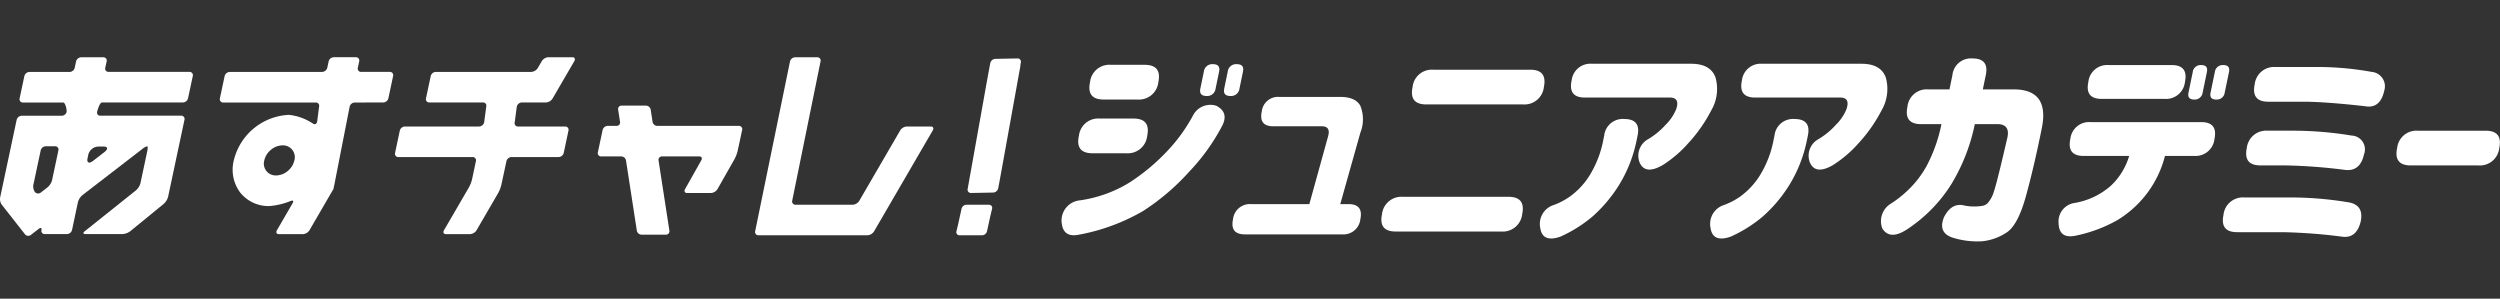
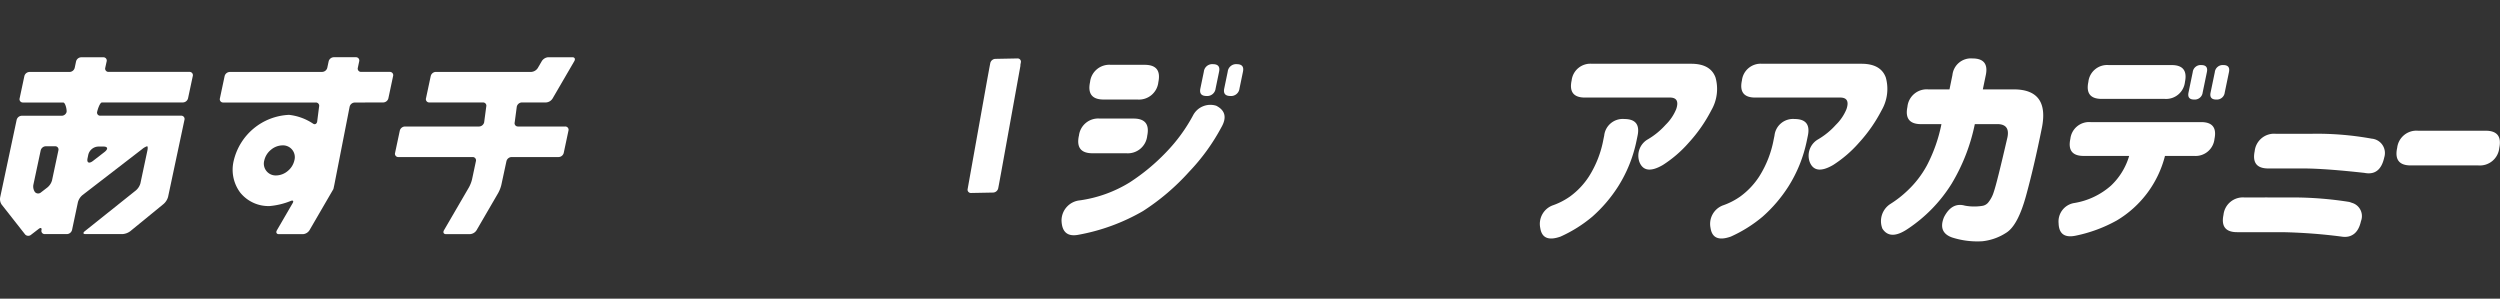
<svg xmlns="http://www.w3.org/2000/svg" id="グループ_7364" data-name="グループ 7364" width="339.647" height="40.579" viewBox="0 0 339.647 40.579">
  <rect x="0" y="0" width="339.647" height="40.579" fill="#333333" stroke="none" />
  <g id="グループ_8282" data-name="グループ 8282">
    <g id="グループ_5519" data-name="グループ 5519" transform="translate(0 7.776)">
      <path id="パス_1534" data-name="パス 1534" d="M14.5,243.423a.445.445,0,0,0-.446-.566H11.032a.74.74,0,0,0-.686.566l-.183.861a.74.74,0,0,1-.686.566H4.008a.74.74,0,0,0-.686.566l-.642,3.018a.445.445,0,0,0,.445.566H8.595c.312,0,.519,1.027.461,1.3a.7.7,0,0,1-.672.5H2.958a.74.74,0,0,0-.686.566L.034,261.889a1.33,1.33,0,0,0,.194.966l3.208,4.084a.588.588,0,0,0,.813.017l1.017-.783c.273-.212.445-.14.382.16a.436.436,0,0,0,.45.543H9.115a.74.74,0,0,0,.686-.566l.8-3.781a1.912,1.912,0,0,1,.618-.95l8.112-6.253a2.036,2.036,0,0,1,.663-.384c.091,0,.112.255.046.566l-.951,4.473a1.963,1.963,0,0,1-.611.957l-6.945,5.545c-.27.215-.236.392.075.392h5.062a1.959,1.959,0,0,0,1.053-.4l4.517-3.691a2.008,2.008,0,0,0,.607-.963l2.225-10.464a.445.445,0,0,0-.445-.566H13.664a.42.42,0,0,1-.46-.5c.058-.272.36-1.3.672-1.3h11a.739.739,0,0,0,.685-.566l.642-3.018a.445.445,0,0,0-.445-.566h-11a.445.445,0,0,1-.445-.566ZM5.54,255.51a.74.74,0,0,1,.686-.566H7.5a.445.445,0,0,1,.445.566l-.865,4.071a1.916,1.916,0,0,1-.617.95l-.873.673a.586.586,0,0,1-.813-.018l-.037-.047a1.329,1.329,0,0,1-.193-.966Zm8.525-.527c.61,0,.671.338.134.752l-1.552,1.2c-.537.414-.87.253-.741-.358l.1-.481a1.451,1.451,0,0,1,1.345-1.11Z" transform="translate(-0.012 -242.85)" fill="#ffffff" />
      <path id="パス_1535" data-name="パス 1535" d="M52.954,248.992a.738.738,0,0,0,.686-.566l.64-3.018a.445.445,0,0,0-.445-.566l-3.9,0a.445.445,0,0,1-.445-.566l.182-.861a.445.445,0,0,0-.445-.566l-3.017,0a.74.74,0,0,0-.687.566l-.183.861a.739.739,0,0,1-.685.567l-12.578.008a.74.74,0,0,0-.686.566l-.64,3.018a.445.445,0,0,0,.445.566L43.778,249a.445.445,0,0,1,.446.566l-.26,2.033c-.065.311-.312.436-.547.279a7.336,7.336,0,0,0-3.277-1.2h0a8.081,8.081,0,0,0-7.506,6.2,5.188,5.188,0,0,0,.888,4.376,4.934,4.934,0,0,0,3.988,1.814h0a9.9,9.9,0,0,0,2.865-.694c.311-.126.427.01.258.3l-2.136,3.68c-.17.292-.054.531.257.531l3.292,0a1.143,1.143,0,0,0,.874-.532l2.93-5.045.318-.546c.006-.009.063-.27.128-.581l2.079-10.611a.738.738,0,0,1,.685-.566Zm-12.086,7.873a2.61,2.61,0,0,1-.906,1.444,2.5,2.5,0,0,1-1.572.6h0a1.605,1.605,0,0,1-1.61-2.042,2.6,2.6,0,0,1,.906-1.444,2.494,2.494,0,0,1,1.571-.6h0a1.606,1.606,0,0,1,1.611,2.041" transform="translate(-0.874 -242.85)" fill="#ffffff" />
      <path id="パス_1536" data-name="パス 1536" d="M71.818,249.557a.739.739,0,0,1,.686-.565h3.3a1.137,1.137,0,0,0,.874-.532l2.955-5.079c.169-.293.053-.531-.258-.531H76.089a1.14,1.14,0,0,0-.875.531l-.541.931a1.141,1.141,0,0,1-.875.531H60.81a.738.738,0,0,0-.685.566l-.642,3.018a.445.445,0,0,0,.445.566h7.295a.444.444,0,0,1,.445.565l-.284,2.137a.738.738,0,0,1-.685.566H56.609a.74.74,0,0,0-.686.566l-.641,3.018a.445.445,0,0,0,.445.566h10.09a.446.446,0,0,1,.446.566l-.523,2.459a4.5,4.5,0,0,1-.429,1.1l-3.382,5.815c-.169.293-.053.531.258.531h3.291a1.14,1.14,0,0,0,.875-.531l2.931-5.043a4.552,4.552,0,0,0,.432-1.1l.695-3.232a.743.743,0,0,1,.687-.566H77.51a.739.739,0,0,0,.686-.566l.641-3.018a.445.445,0,0,0-.445-.566H71.98a.445.445,0,0,1-.446-.566Z" transform="translate(-1.607 -242.85)" fill="#ffffff" />
-       <path id="パス_1537" data-name="パス 1537" d="M126.235,252.261a1.142,1.142,0,0,0-.875.531l-5.562,9.566a1.141,1.141,0,0,1-.874.531h-7.787a.445.445,0,0,1-.445-.566l3.846-18.9a.445.445,0,0,0-.446-.566h-3.017a.74.74,0,0,0-.686.566l-4.729,23.049a.446.446,0,0,0,.446.566h14.828a1.141,1.141,0,0,0,.875-.532l7.974-13.714c.17-.292.053-.531-.258-.531Z" transform="translate(-3.06 -242.85)" fill="#ffffff" />
-       <path id="パス_1538" data-name="パス 1538" d="M90.823,250.146a.666.666,0,0,0-.647-.531H86.887a.459.459,0,0,0-.484.531l.26,1.689a.46.46,0,0,1-.484.531h-1.2a.74.74,0,0,0-.686.566l-.641,3.018a.445.445,0,0,0,.445.566h2.725a.668.668,0,0,1,.648.532l1.476,9.564a.666.666,0,0,0,.647.532h3.291a.461.461,0,0,0,.484-.532l-1.477-9.565a.46.46,0,0,1,.483-.531h5.061c.311,0,.431.24.264.534l-2.2,3.9c-.165.294-.047.534.264.534h3.274a1.122,1.122,0,0,0,.868-.534l2.307-4.064a4.7,4.7,0,0,0,.424-1.1l.614-2.852a.444.444,0,0,0-.444-.566H91.732a.666.666,0,0,1-.647-.531Z" transform="translate(-2.424 -243.04)" fill="#ffffff" />
      <path id="パス_1539" data-name="パス 1539" d="M142.143,243.018l-3.017.058a.739.739,0,0,0-.676.579l-.1.519h0l-.32,1.742-2.652,14.824a.445.445,0,0,0,.456.557l3.018-.058a.739.739,0,0,0,.675-.578l.1-.519h0l.321-1.745,2.608-14.434h-.027l.071-.388a.446.446,0,0,0-.456-.558" transform="translate(-3.912 -242.855)" fill="#ffffff" />
-       <path id="パス_1540" data-name="パス 1540" d="M138.208,263.466H135.19a.729.729,0,0,0-.686.527l-.106.482h0l-.353,1.617-.24,1a.423.423,0,0,0,.445.527h3.019a.728.728,0,0,0,.685-.527l.106-.482h0l.354-1.619.239-.994a.423.423,0,0,0-.444-.527" transform="translate(-3.866 -243.428)" fill="#ffffff" />
      <path id="パス_1541" data-name="パス 1541" d="M170.256,252.35a27.528,27.528,0,0,1-4.4,6.082,30.879,30.879,0,0,1-6.274,5.345,27.143,27.143,0,0,1-8.823,3.229q-2.153.391-2.244-1.922a2.754,2.754,0,0,1,2.5-2.763,17.573,17.573,0,0,0,6.75-2.432,27.462,27.462,0,0,0,4.985-4.13,22.406,22.406,0,0,0,3.627-4.971,2.65,2.65,0,0,1,3.157-1.321q1.82.93.724,2.883m-19.379,1.2a2.629,2.629,0,0,1,2.828-2.342H158.3q2.342,0,1.857,2.342a2.648,2.648,0,0,1-2.834,2.373h-4.6q-2.341,0-1.857-2.342Zm1.512-7.3a2.63,2.63,0,0,1,2.828-2.342h4.595q2.341,0,1.857,2.342a2.648,2.648,0,0,1-2.835,2.373H154.24q-2.341,0-1.856-2.342Zm15.459-1.411a1.145,1.145,0,0,1,1.232-1.021q1.051,0,.839,1.021l-.472,2.282a1.148,1.148,0,0,1-1.233,1.022q-1.051,0-.839-1.022Zm3.243,0a1.146,1.146,0,0,1,1.233-1.021q1.051,0,.839,1.021l-.472,2.282a1.147,1.147,0,0,1-1.232,1.022q-1.053,0-.841-1.022Z" transform="translate(-4.297 -242.877)" fill="#ffffff" />
-       <path id="パス_1542" data-name="パス 1542" d="M176.406,250.377a2.225,2.225,0,0,1,2.393-1.982h8.168q2.139-.029,2.829,1.2a4.925,4.925,0,0,1,.006,3.663l-2.731,9.7h1.112q2.041,0,1.618,2.042a2.31,2.31,0,0,1-2.472,2.072H174.117q-2.043,0-1.619-2.042a2.31,2.31,0,0,1,2.472-2.072h7.9l2.518-9.1q.459-1.5-.867-1.472h-6.547q-1.981,0-1.571-1.983Z" transform="translate(-4.984 -243.005)" fill="#ffffff" />
-       <path id="パス_1543" data-name="パス 1543" d="M210.535,261.862q2.343,0,1.856,2.342a2.646,2.646,0,0,1-2.834,2.373H195.2q-2.343,0-1.857-2.342a2.648,2.648,0,0,1,2.834-2.373ZM197.5,246.936a2.63,2.63,0,0,1,2.827-2.342h13.154q2.343,0,1.857,2.342a2.647,2.647,0,0,1-2.834,2.373H199.352q-2.343,0-1.856-2.342Z" transform="translate(-5.587 -242.899)" fill="#ffffff" />
      <path id="パス_1544" data-name="パス 1544" d="M217.064,263.04a9.524,9.524,0,0,0,2.467-1.247,10.244,10.244,0,0,0,2.578-2.732,14.227,14.227,0,0,0,1.959-5.03l.106-.51a2.529,2.529,0,0,1,2.72-2.253q2.282,0,1.816,2.253l-.143.691a18.622,18.622,0,0,1-2.487,6.2,19.344,19.344,0,0,1-3.511,4.115,18.456,18.456,0,0,1-4.332,2.718q-2.462.87-2.755-1.2a2.685,2.685,0,0,1,1.583-3m2.683-17a2.562,2.562,0,0,1,2.756-2.282h13.575q2.546.031,3.217,1.861a5.767,5.767,0,0,1-.561,4.446,20.41,20.41,0,0,1-3.1,4.444,16.385,16.385,0,0,1-3.49,3q-2.426,1.411-3.169-.361a2.551,2.551,0,0,1,1.127-3.123,10.061,10.061,0,0,0,2.406-1.967,6.289,6.289,0,0,0,1.451-2.147q.544-1.621-.969-1.562H221.55q-2.282,0-1.809-2.282Z" transform="translate(-6.229 -242.876)" fill="#ffffff" />
      <path id="パス_1545" data-name="パス 1545" d="M240.886,263.04a9.489,9.489,0,0,0,2.466-1.247,10.231,10.231,0,0,0,2.579-2.732,14.227,14.227,0,0,0,1.959-5.03l.106-.51a2.529,2.529,0,0,1,2.72-2.253q2.282,0,1.816,2.253l-.143.691a18.624,18.624,0,0,1-2.487,6.2,19.344,19.344,0,0,1-3.511,4.115,18.456,18.456,0,0,1-4.332,2.718q-2.462.87-2.755-1.2a2.685,2.685,0,0,1,1.583-3m2.683-17a2.562,2.562,0,0,1,2.756-2.282H259.9q2.546.031,3.217,1.861a5.767,5.767,0,0,1-.561,4.446,20.409,20.409,0,0,1-3.1,4.444,16.383,16.383,0,0,1-3.49,3q-2.426,1.411-3.168-.361a2.55,2.55,0,0,1,1.126-3.123,10.06,10.06,0,0,0,2.406-1.967,6.288,6.288,0,0,0,1.451-2.147q.544-1.621-.968-1.562H245.372q-2.283,0-1.809-2.282Z" transform="translate(-6.916 -242.876)" fill="#ffffff" />
      <path id="パス_1546" data-name="パス 1546" d="M266.747,249.565a2.63,2.63,0,0,1,2.827-2.342h2.885l.4-1.952a2.528,2.528,0,0,1,2.719-2.253q2.282,0,1.816,2.253l-.405,1.952h4.3q4.821.06,3.691,5.375-1.029,5.106-2.123,9.085t-2.641,4.986a7.36,7.36,0,0,1-3.294,1.186,11.249,11.249,0,0,1-4.1-.51q-1.958-.691-1.108-2.763,1.06-2.072,2.846-1.562a6.951,6.951,0,0,0,2.336.03,1.3,1.3,0,0,0,.793-.42,4.208,4.208,0,0,0,.8-1.517q.4-1.126,1.843-7.372.362-1.742-1.277-1.8H275.9a25.621,25.621,0,0,1-3.148,8.094,20.093,20.093,0,0,1-5.921,6.111q-2.416,1.652-3.484,0a2.773,2.773,0,0,1,1.088-3.363,14.484,14.484,0,0,0,2.31-1.8,13.537,13.537,0,0,0,2.651-3.439,20.941,20.941,0,0,0,1.97-5.6H268.6q-2.341,0-1.856-2.342Z" transform="translate(-7.604 -242.855)" fill="#ffffff" />
      <path id="パス_1547" data-name="パス 1547" d="M289.63,253.976a2.562,2.562,0,0,1,2.756-2.282H307.4q2.282,0,1.81,2.282a2.581,2.581,0,0,1-2.762,2.312h-3.964a14.3,14.3,0,0,1-6.547,8.769,19.521,19.521,0,0,1-5.61,2.072q-2.226.451-2.294-1.682a2.535,2.535,0,0,1,2.133-2.761,9.959,9.959,0,0,0,4.978-2.358,9.053,9.053,0,0,0,2.474-4.039h-6.187q-2.282,0-1.809-2.282Zm2.446-7.748a2.562,2.562,0,0,1,2.756-2.283h8.558q2.283,0,1.81,2.283a2.58,2.58,0,0,1-2.761,2.312h-8.559q-2.282,0-1.809-2.282Zm14.179-1.322a1.078,1.078,0,0,1,1.16-.961c.64,0,.9.321.762.961l-.572,2.763a1.08,1.08,0,0,1-1.161.96q-.962,0-.761-.96Zm3,0a1.079,1.079,0,0,1,1.16-.961q.962,0,.762.961l-.573,2.763a1.078,1.078,0,0,1-1.161.96q-.961,0-.761-.96Z" transform="translate(-8.353 -242.881)" fill="#ffffff" />
-       <path id="パス_1548" data-name="パス 1548" d="M328.067,262.6q2.117.362,1.651,2.614-.582,2.372-2.616,2.041a73.683,73.683,0,0,0-8.014-.6h-6.156q-2.343,0-1.856-2.342a2.645,2.645,0,0,1,2.833-2.373h6.156a48.193,48.193,0,0,1,8,.66m.409-9.069a1.873,1.873,0,0,1,1.692,2.553q-.528,2.4-2.657,2.1a73.775,73.775,0,0,0-8.044-.6H316.1q-2.343,0-1.857-2.342a2.647,2.647,0,0,1,2.833-2.373h3.364a48.977,48.977,0,0,1,8.032.66m2.723-8.649a1.963,1.963,0,0,1,1.723,2.552q-.554,2.524-2.688,2.1-5.136-.57-8.044-.6h-5.014q-2.344,0-1.857-2.342a2.646,2.646,0,0,1,2.834-2.372h5.014a41.615,41.615,0,0,1,8.032.66" transform="translate(-8.997 -242.889)" fill="#ffffff" />
+       <path id="パス_1548" data-name="パス 1548" d="M328.067,262.6q2.117.362,1.651,2.614-.582,2.372-2.616,2.041a73.683,73.683,0,0,0-8.014-.6h-6.156q-2.343,0-1.856-2.342a2.645,2.645,0,0,1,2.833-2.373h6.156a48.193,48.193,0,0,1,8,.66a1.873,1.873,0,0,1,1.692,2.553q-.528,2.4-2.657,2.1a73.775,73.775,0,0,0-8.044-.6H316.1q-2.343,0-1.857-2.342a2.647,2.647,0,0,1,2.833-2.373h3.364a48.977,48.977,0,0,1,8.032.66m2.723-8.649a1.963,1.963,0,0,1,1.723,2.552q-.554,2.524-2.688,2.1-5.136-.57-8.044-.6h-5.014q-2.344,0-1.857-2.342a2.646,2.646,0,0,1,2.834-2.372h5.014a41.615,41.615,0,0,1,8.032.66" transform="translate(-8.997 -242.889)" fill="#ffffff" />
      <path id="パス_1549" data-name="パス 1549" d="M335.353,255.464a2.629,2.629,0,0,1,2.828-2.342h9.19q2.341,0,1.856,2.342a2.647,2.647,0,0,1-2.834,2.373H337.2q-2.342,0-1.856-2.342Z" transform="translate(-9.677 -243.138)" fill="#ffffff" />
    </g>
  </g>
</svg>